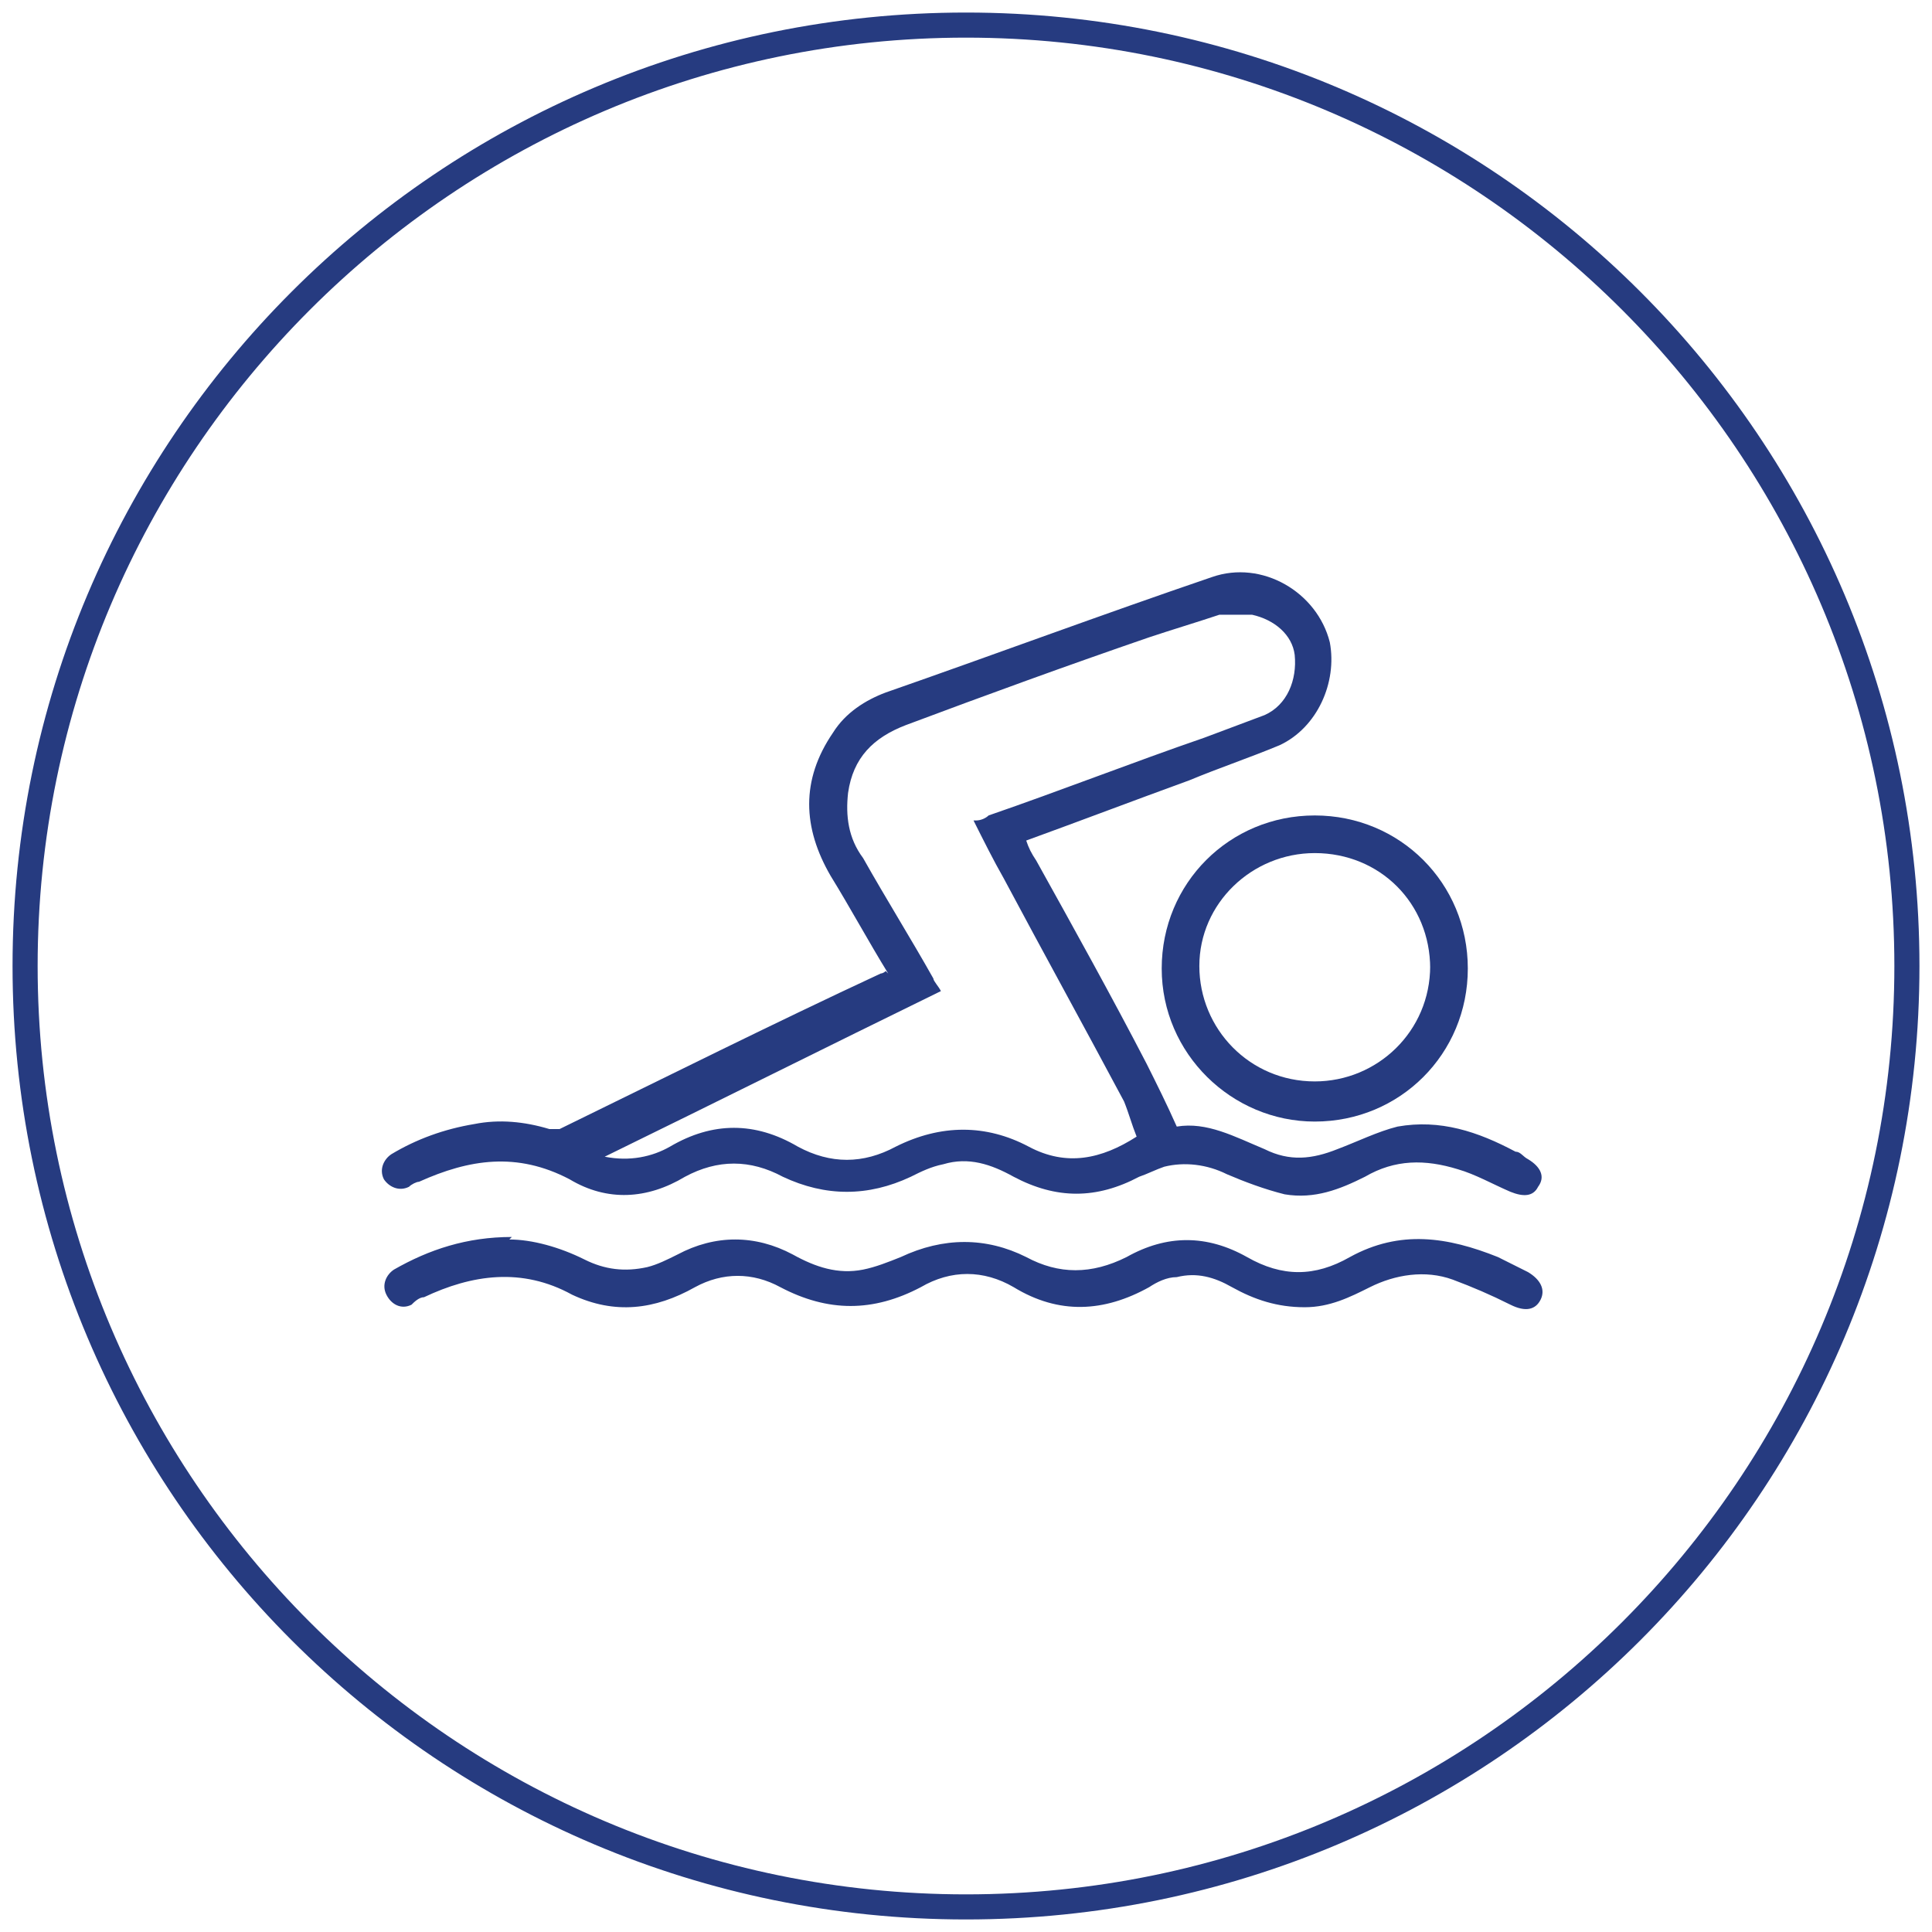
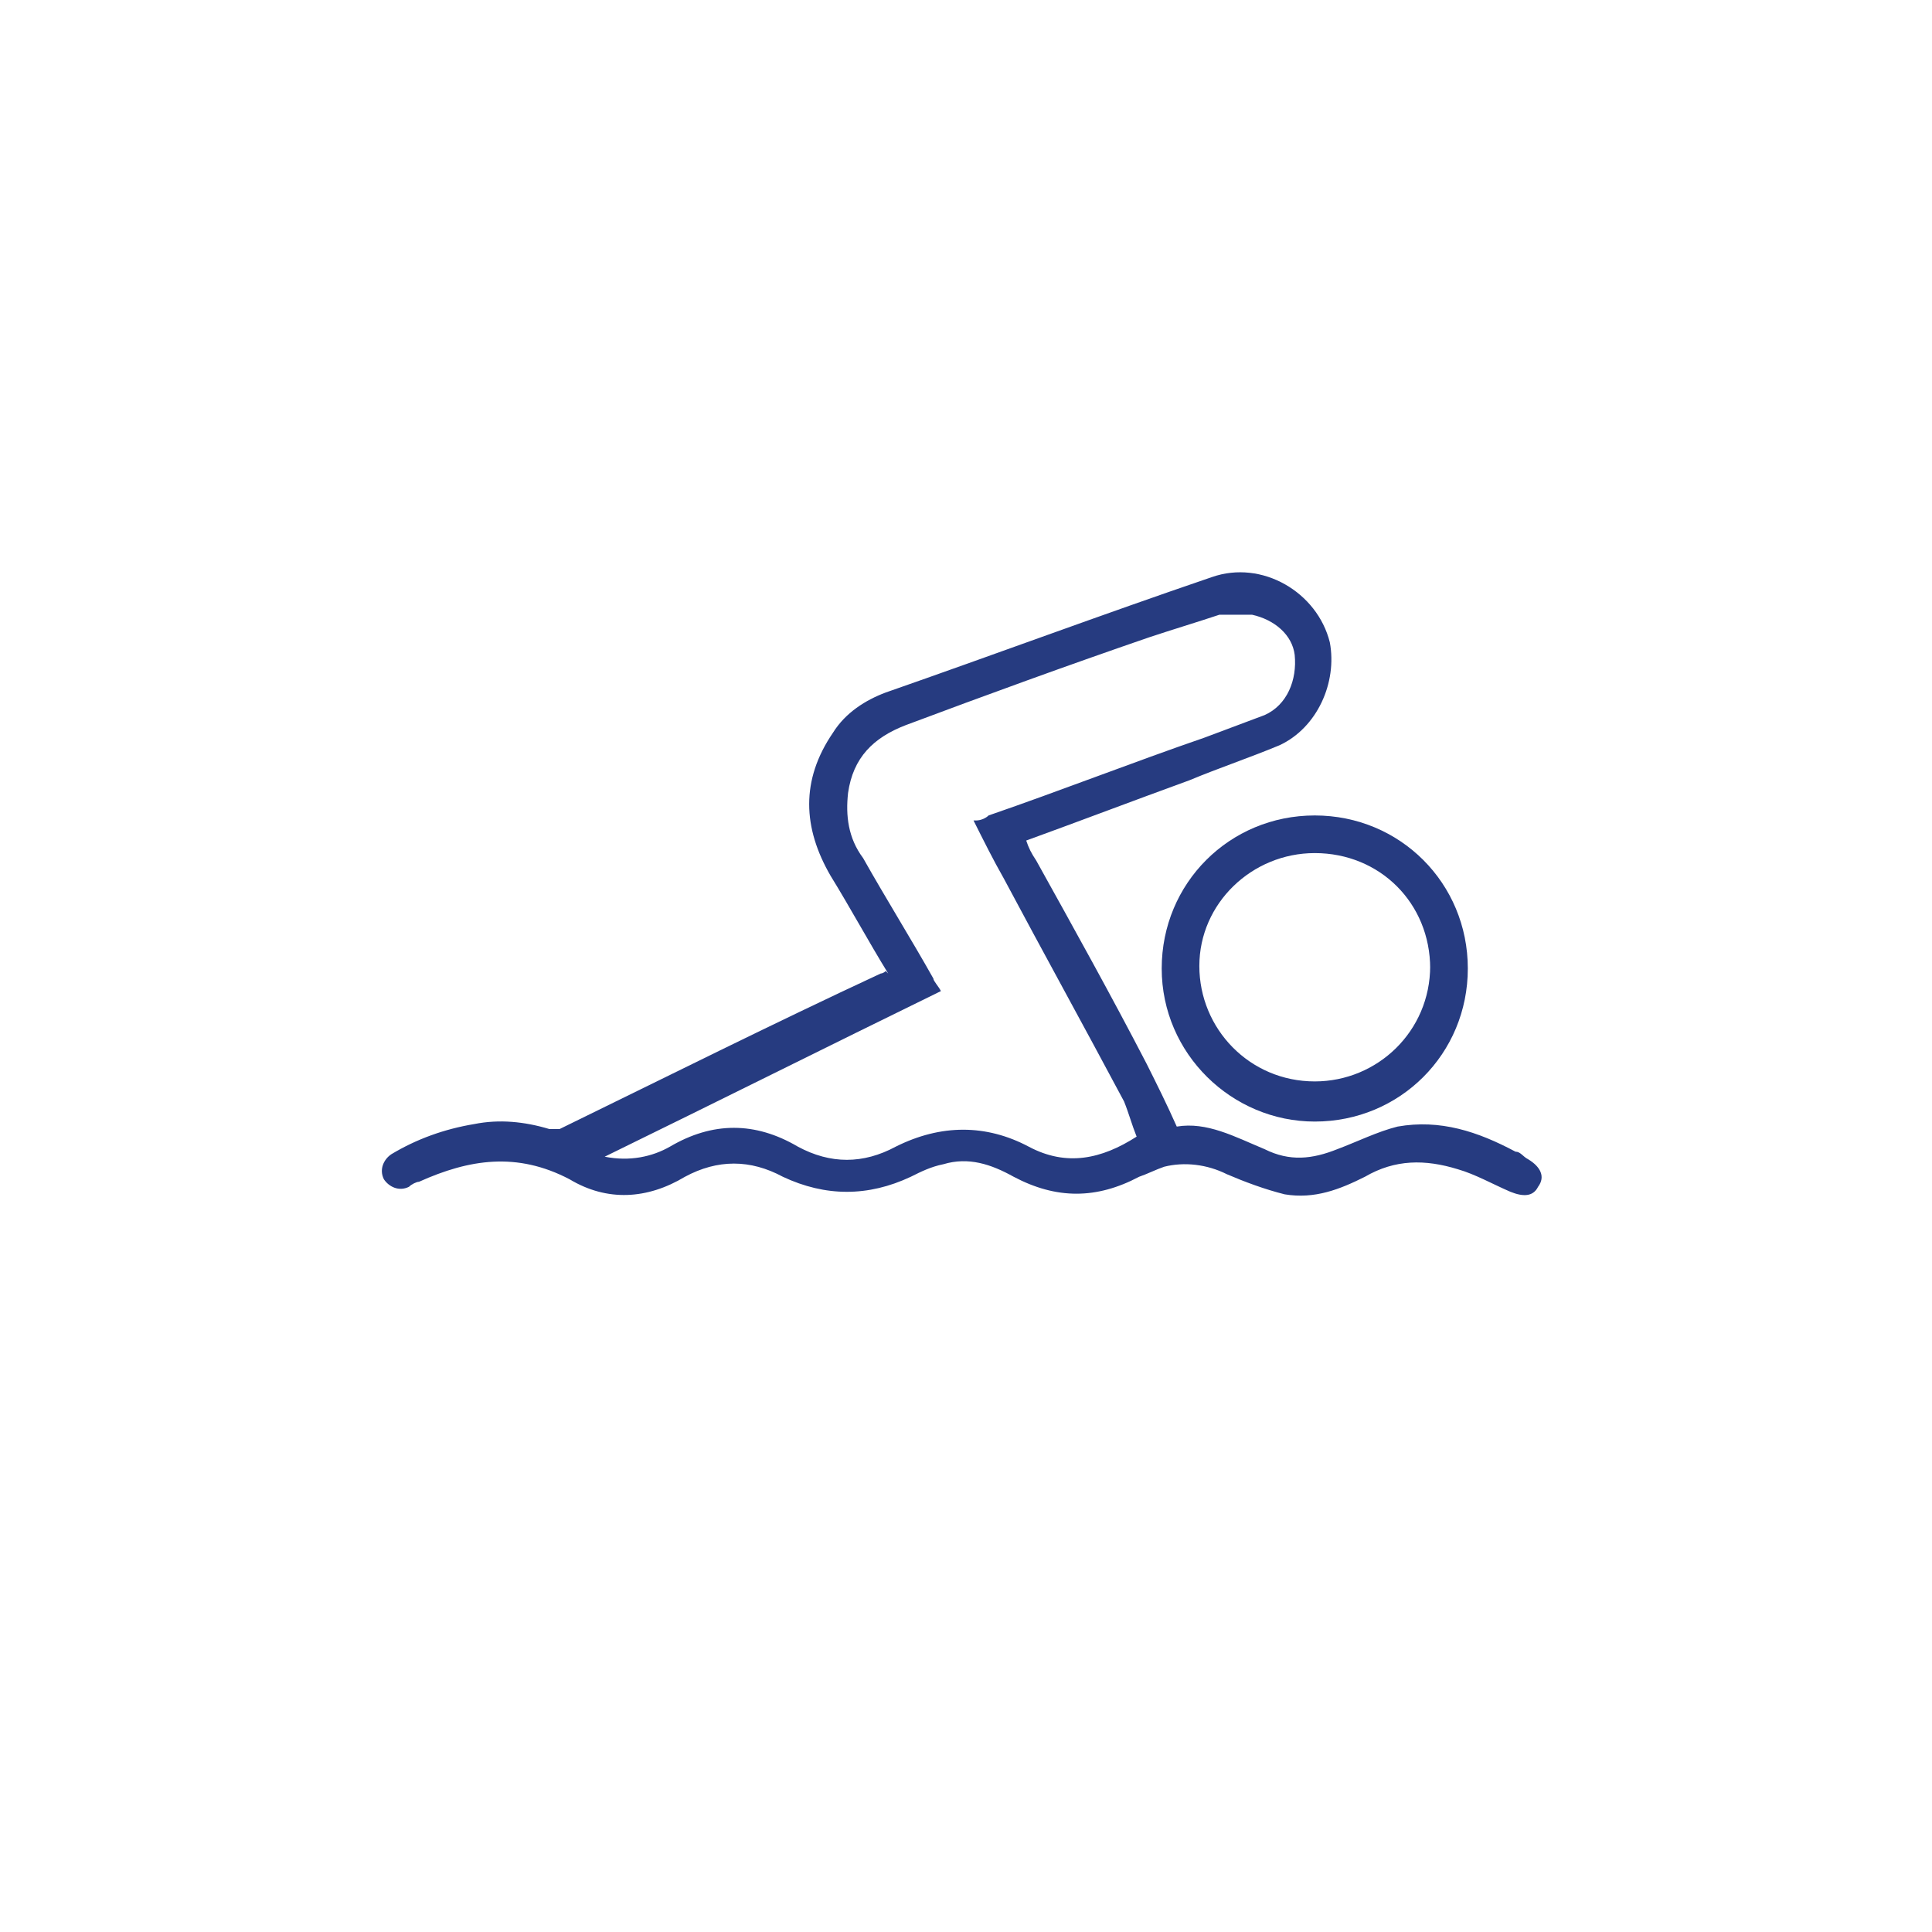
<svg xmlns="http://www.w3.org/2000/svg" id="Layer_1" data-name="Layer 1" baseProfile="tiny" version="1.2" viewBox="0 0 77 77">
-   <path d="M38.5,1.5c20.4,0,37,16.6,37,37s-16.6,37-37,37S1.5,58.9,1.5,38.5,18.1,1.5,38.5,1.5M38.5.5C17.5.5.5,17.5.5,38.5s17,38,38,38,38-17,38-38S59.5.5,38.5.5h0Z" fill="#263b80" stroke-width="0" />
  <g>
    <path d="M35.4,38.8c-.8-1.3-1.5-2.6-2.3-3.9-1.1-1.9-1.2-3.8.1-5.7.5-.8,1.3-1.3,2.1-1.6,4.3-1.5,8.6-3.1,13-4.6,2-.7,4.2.6,4.7,2.6.3,1.6-.5,3.4-2,4.1-1.2.5-2.4.9-3.6,1.4-2.2.8-4.3,1.6-6.5,2.4.1.3.2.5.4.8,1.5,2.7,3,5.4,4.4,8.1.4.8.8,1.6,1.2,2.5,1.2-.2,2.3.4,3.5.9,1,.5,1.9.4,2.9,0,.8-.3,1.6-.7,2.4-.9,1.7-.3,3.2.2,4.7,1,.2,0,.3.2.5.3.5.3.7.7.4,1.1-.2.4-.6.4-1.1.2-.7-.3-1.4-.7-2.1-.9-1.3-.4-2.5-.4-3.7.3-1,.5-2,.9-3.2.7-.8-.2-1.6-.5-2.3-.8-.8-.4-1.7-.5-2.5-.3-.3.1-.7.3-1,.4-1.7.9-3.3.9-5,0-.9-.5-1.8-.8-2.8-.5-.5.1-.9.3-1.3.5-1.7.8-3.4.8-5.1,0-1.3-.7-2.6-.7-3.9,0-1.5.9-3.1,1-4.6.1-2.1-1.1-4-.8-6,.1-.1,0-.3.1-.4.2-.4.2-.8,0-1-.3-.2-.4,0-.8.3-1,1-.6,2.1-1,3.3-1.2,1-.2,2-.1,3,.2.1,0,.3,0,.4,0,4.3-2.1,8.5-4.2,12.8-6.2,0,0,.1,0,.2-.1ZM38.9,32.7c.2,0,.4-.1.5-.2,2.9-1,5.7-2.1,8.6-3.1.8-.3,1.6-.6,2.4-.9.9-.4,1.3-1.4,1.2-2.4-.1-.8-.8-1.4-1.7-1.6-.4,0-.9,0-1.3,0-.9.3-1.9.6-2.8.9-3.2,1.1-6.5,2.3-9.7,3.5-1.3.5-2.1,1.3-2.3,2.7-.1.9,0,1.8.6,2.6.9,1.6,1.9,3.2,2.8,4.8,0,.1.2.3.3.5-4.5,2.2-8.9,4.4-13.4,6.6,1,.2,1.9,0,2.6-.4,1.7-1,3.4-1,5.1,0,1.3.7,2.6.7,3.9,0,1.8-.9,3.6-.9,5.3,0,1.5.8,2.9.5,4.3-.4-.2-.5-.3-.9-.5-1.4-1.6-3-3.2-5.9-4.8-8.9-.4-.7-.8-1.5-1.2-2.3Z" fill="#263b80" stroke-width="0" />
-     <path d="M20.3,49.4c.9,0,2,.3,3,.8.8.4,1.6.5,2.5.3.4-.1.8-.3,1.2-.5,1.5-.8,3.1-.8,4.6,0,.9.5,1.8.8,2.8.6.5-.1,1-.3,1.5-.5,1.7-.8,3.4-.8,5,0,1.3.7,2.6.7,4,0,1.6-.9,3.2-.9,4.8,0,1.4.8,2.7.8,4.1,0,2-1.1,3.9-.8,5.9,0,.4.2.8.4,1.2.6.5.3.7.7.5,1.1-.2.4-.6.5-1.2.2-.8-.4-1.5-.7-2.3-1-1.1-.4-2.3-.2-3.3.3-.8.4-1.6.8-2.6.8-1.1,0-2-.3-2.9-.8-.7-.4-1.4-.6-2.2-.4-.4,0-.8.2-1.1.4-1.8,1-3.6,1.1-5.4,0-1.2-.7-2.5-.7-3.7,0-1.9,1-3.7,1-5.6,0-1.1-.6-2.3-.6-3.4,0-1.6.9-3.2,1.1-4.9.3-2-1.1-4-.8-5.9.1-.2,0-.4.2-.5.3-.4.2-.8,0-1-.4-.2-.4,0-.8.3-1,1.4-.8,2.9-1.3,4.7-1.3Z" fill="#263b80" stroke-width="0" />
+     <path d="M20.3,49.4Z" fill="#263b80" stroke-width="0" />
    <path d="M52.4,32.5c3.4,0,6.1,2.7,6.1,6.1,0,3.4-2.7,6.1-6.1,6.1-3.3,0-6.1-2.7-6.1-6.1,0-3.4,2.7-6.1,6.1-6.1ZM57,38.6c0-2.6-2-4.6-4.6-4.6-2.5,0-4.6,2-4.6,4.5,0,2.5,2,4.6,4.6,4.6,2.5,0,4.6-2,4.6-4.6Z" fill="#263b80" stroke-width="0" />
  </g>
</svg>